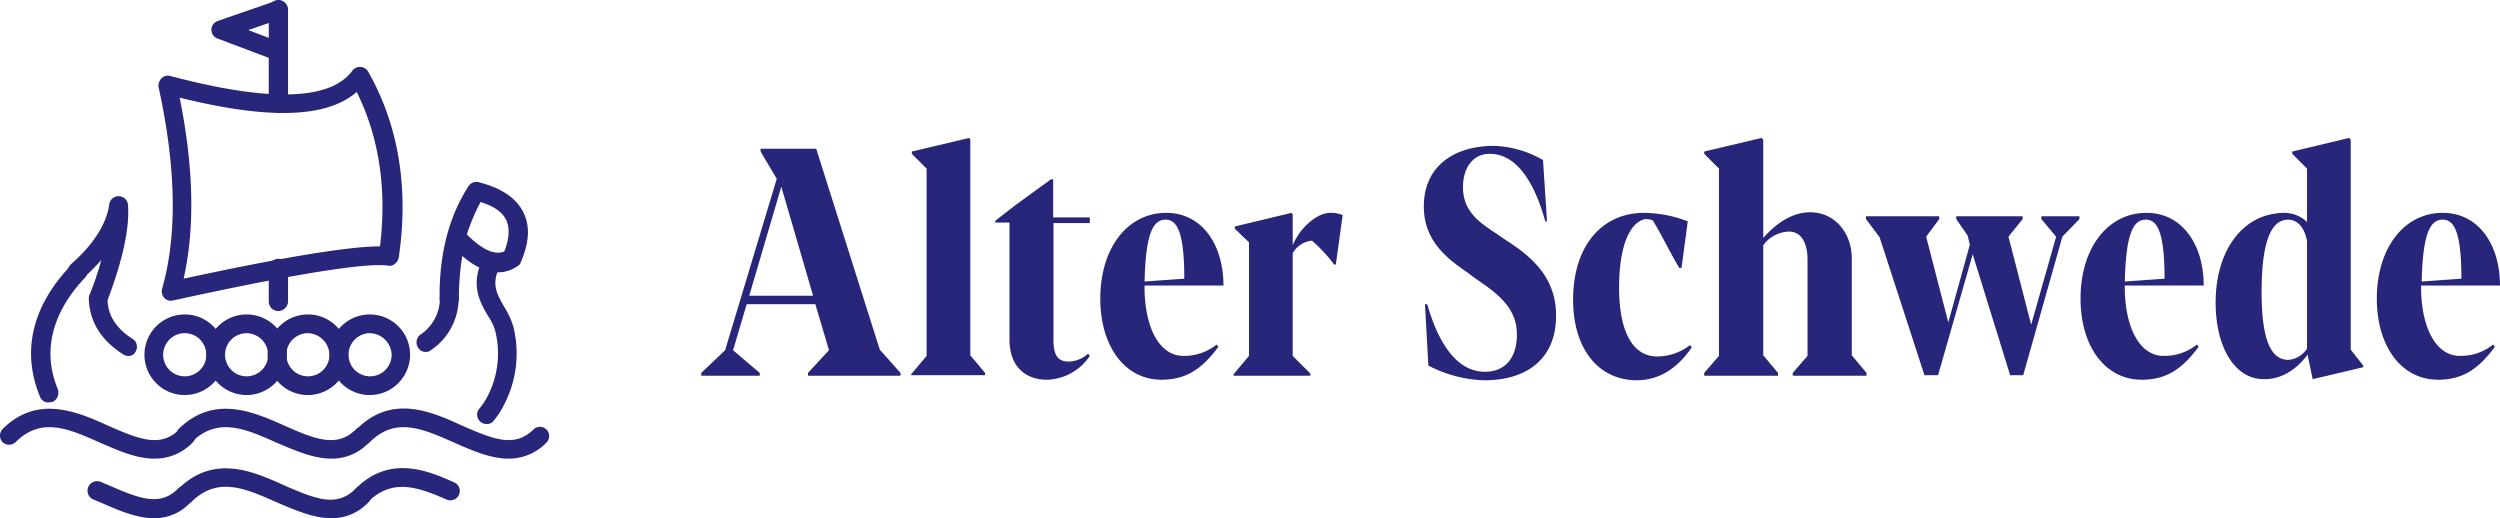
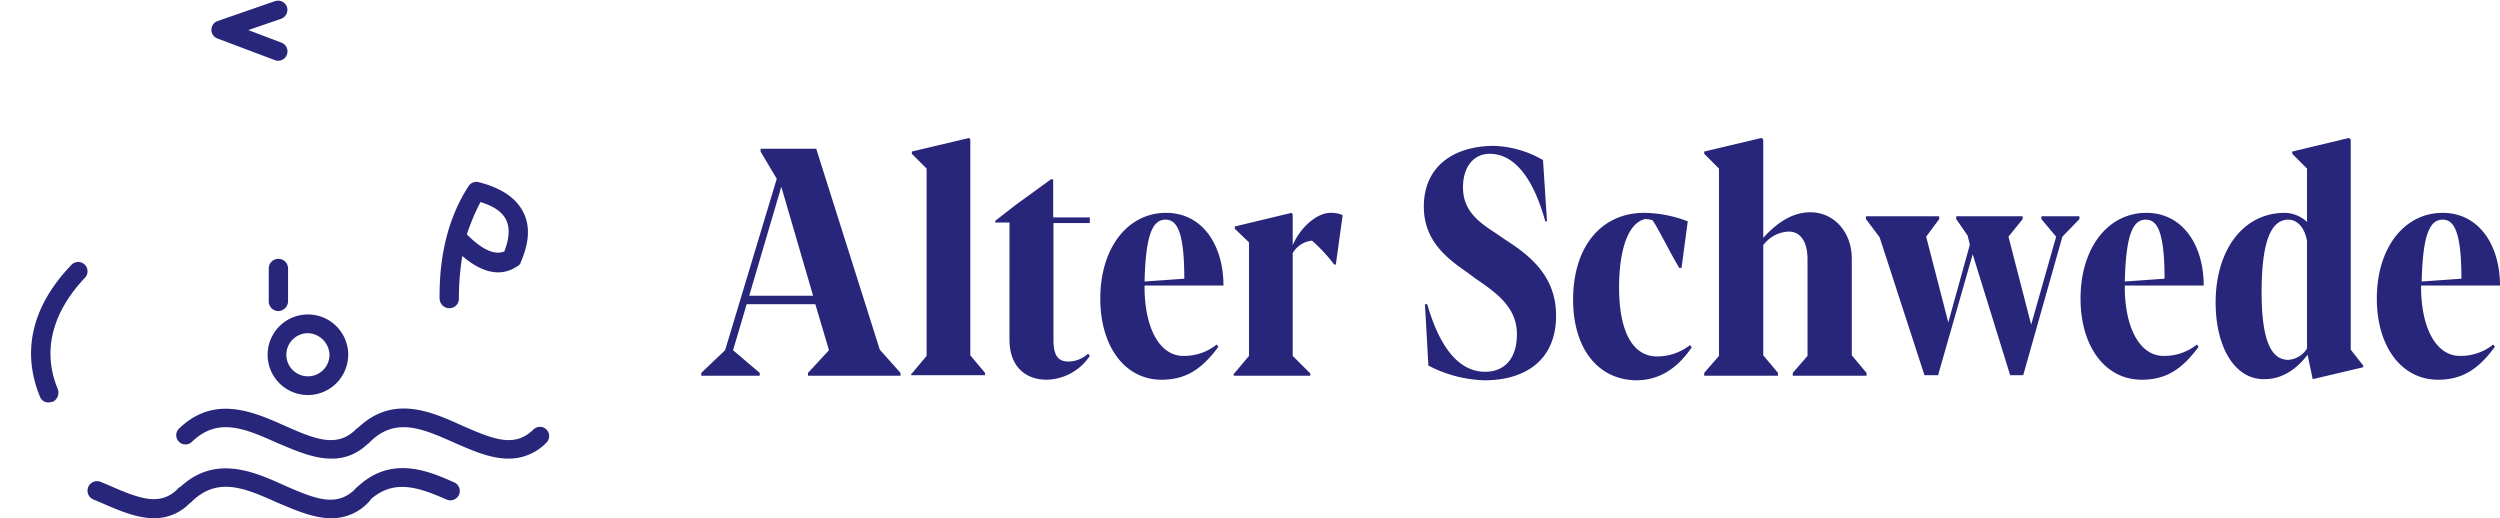
<svg xmlns="http://www.w3.org/2000/svg" id="Ebene_1" data-name="Ebene 1" viewBox="0 0 440.45 91.3">
  <defs>
    <style>.cls-1{fill:#27267b}</style>
  </defs>
-   <path class="cls-1" d="M30.15 53a1.66 1.66 0 01-1.2-.5 1.8 1.8 0 01-.4-1.6c2.7-9.4 2.5-21.3-.6-35.5a1.84 1.84 0 01.5-1.6 1.56 1.56 0 011.6-.4c17.4 4.6 28.1 4.3 32-.9a1.62 1.62 0 011.4-.7 1.6 1.6 0 011.4.8c5.4 9.5 7.2 20.6 5.4 32.8a1.9 1.9 0 01-.7 1.1 1.38 1.38 0 01-1.2.3c-2.6-.4-11.2.3-37.7 6.1a2 2 0 00-.5.1zm1.5-35.8c2.5 12.4 2.7 23 .7 31.9 18-3.9 29.4-5.7 34.6-5.7 1.2-10-.1-19.1-4.1-27.2-5.3 4.6-15.5 4.9-31.2 1zm-4.5 63.6c-3.2 0-6.5-1.5-9.5-2.8-5.6-2.5-10.4-4.6-14.9-.1a1.69 1.69 0 01-2.3 0 1.69 1.69 0 010-2.3c6.1-6.1 13.1-3.1 18.6-.6 5.7 2.5 9.3 3.9 12.6.6A1.63 1.63 0 0134 77.9a9.17 9.17 0 01-6.8 2.9z" />
  <path class="cls-1" d="M58.35 80.8c-3.2 0-6.5-1.5-9.6-2.8-5.6-2.5-10.4-4.6-15-.1a1.63 1.63 0 01-2.3-2.3c6.2-6.1 13.1-3.1 18.7-.6s9.3 3.9 12.6.6a1.63 1.63 0 012.3 2.3 8.82 8.82 0 01-6.7 2.9z" />
  <path class="cls-1" d="M89.55 80.8c-3.2 0-6.5-1.5-9.5-2.8-5.6-2.5-10.4-4.6-14.9-.1a1.63 1.63 0 11-2.3-2.3c6.2-6.2 13.1-3.1 18.6-.6 5.7 2.5 9.3 3.9 12.6.6a1.63 1.63 0 012.3 2.3 9.17 9.17 0 01-6.8 2.9zm-62.4 10.5c-3.2 0-6.5-1.5-9.5-2.8l-1.2-.5a1.68 1.68 0 011.3-3.1l1.2.5c5.7 2.5 9.3 3.9 12.5.6a1.63 1.63 0 012.3 2.3 8.6 8.6 0 01-6.6 3z" />
  <path class="cls-1" d="M58.35 91.3c-3.2 0-6.5-1.5-9.6-2.8-5.6-2.5-10.4-4.6-15-.1a1.63 1.63 0 01-2.3-2.3c6.2-6.1 13.1-3.1 18.6-.6 5.7 2.5 9.3 3.9 12.6.6A1.63 1.63 0 0165 88.4a8.83 8.83 0 01-6.6 2.9z" />
  <path class="cls-1" d="M63.85 88.9a2.08 2.08 0 01-1.2-.5 1.69 1.69 0 010-2.3c6.1-6.1 12.9-3.1 17.4-1.1a1.65 1.65 0 01.8 2.2 1.68 1.68 0 01-2.2.8c-5.2-2.3-9.6-3.7-13.8.4a1 1 0 01-1 .5zm-55.3-18a1.54 1.54 0 01-1.5-1c-3.3-8-1.4-16 5.5-23.2A1.63 1.63 0 0115 48.9c-4.1 4.3-8.3 11.3-4.8 19.7a1.83 1.83 0 01-.9 2.2c-.3 0-.5.1-.7.1z" />
-   <path class="cls-1" d="M22.55 62.7a1.61 1.61 0 01-.9-.3c-3.9-2.5-5.9-5.8-6-9.8a1.27 1.27 0 01.1-.6 50.48 50.48 0 002.1-6.2 32.18 32.18 0 01-3.2 3.2 1.63 1.63 0 01-2.2-2.4c4-3.5 6.3-7.1 6.8-10.6a1.66 1.66 0 013.3.1c.3 4.1-.9 9.6-3.6 16.8.1 2.8 1.6 5 4.4 6.8a1.63 1.63 0 01.5 2.3 1.27 1.27 0 01-1.3.7zm63.2 12a1.5 1.5 0 01-1.1-.4 1.61 1.61 0 01-.2-2.3 12.74 12.74 0 001.3-1.9 16.4 16.4 0 001.5-11.8A9 9 0 0086 55.7c-1.4-2.4-3.3-5.6-.8-10.3a1.63 1.63 0 012.9 1.5c-1.6 3.1-.6 4.8.7 7.1a15 15 0 011.6 3.4 19.47 19.47 0 01-1.7 14.1 14.52 14.52 0 01-1.7 2.6 1.43 1.43 0 01-1.2.6zM75 62a1.46 1.46 0 01-1.3-.7A1.7 1.7 0 0174 59a7.69 7.69 0 003.5-6.4 1.67 1.67 0 011.7-1.6 1.67 1.67 0 011.6 1.7 11 11 0 01-4.9 9 1.22 1.22 0 01-.9.3zm-42.45 7.6a7.1 7.1 0 117.1-7.1 7.13 7.13 0 01-7.1 7.1zm0-10.9a3.8 3.8 0 103.8 3.8 3.8 3.8 0 00-3.8-3.8z" />
-   <path class="cls-1" d="M43.45 69.6a7.1 7.1 0 117.1-7.1 7.13 7.13 0 01-7.1 7.1zm0-10.9a3.8 3.8 0 103.8 3.8 3.86 3.86 0 00-3.8-3.8z" />
  <path class="cls-1" d="M54.25 69.6a7.1 7.1 0 117.1-7.1 7.13 7.13 0 01-7.1 7.1zm0-10.9a3.8 3.8 0 103.8 3.8 3.93 3.93 0 00-3.8-3.8z" />
-   <path class="cls-1" d="M65.15 69.6a7.1 7.1 0 117.1-7.1 7.13 7.13 0 01-7.1 7.1zm0-10.9A3.8 3.8 0 1069 62.5a3.93 3.93 0 00-3.8-3.8zm-16.1-38.8a1.69 1.69 0 01-1.7-1.7V1.7a1.7 1.7 0 013.4 0v16.5a1.75 1.75 0 01-1.7 1.7z" />
  <path class="cls-1" d="M49.05 10.7a1.27 1.27 0 01-.6-.1l-10.1-3.8a1.64 1.64 0 010-3.1L48.45.2a1.68 1.68 0 012.1 1 1.68 1.68 0 01-1 2.1l-5.8 2 5.8 2.2a1.63 1.63 0 011 2.1 1.59 1.59 0 01-1.5 1.1zm30.1 43.6a1.73 1.73 0 01-1.7-1.6c-.1-7.8 1.6-14.5 5.1-19.9a1.62 1.62 0 011.8-.7c3.9 1 6.5 2.7 7.8 5.2s1.1 5.4-.4 8.9a1.06 1.06 0 01-.6.7c-2.8 1.9-6.1 1.3-9.7-1.8a45.92 45.92 0 00-.6 7.6 1.67 1.67 0 01-1.7 1.6zm3.1-13q4.05 4.05 6.6 3c.9-2.3 1-4.2.3-5.6s-2.2-2.4-4.5-3.1a37.57 37.57 0 00-2.4 5.7zm-33.2 13.5a1.69 1.69 0 01-1.7-1.7v-5.8a1.7 1.7 0 013.4 0v5.8a1.75 1.75 0 01-1.7 1.7zm109.6 10.9v.5h-16.3v-.5l3.7-4-2.4-8.1h-12.1l-2.4 8.1 4.7 4v.5h-10.3v-.5l4.2-4 9.1-30.2-2.85-4.8v-.5h9.8L155 61.6zm-15.4-13.6l-5.6-19.2L132 52.1zm17.4 13.7l2.6-3.1v-33l-2.6-2.6v-.4l10.1-2.4.2.3v38l2.6 3.1v.4h-13v-.3zm17.2-6V39.2h-2.5v-.3l3.6-2.8 6.2-4.5h.4v6.7H192v1h-6.4v20.6c0 3 1 3.8 2.7 3.8a5.22 5.22 0 003.4-1.4l.3.4a9.35 9.35 0 01-7.6 4.2c-3.4 0-6.55-2-6.55-7.1zm16-7.2c0-8.9 4.8-15.1 11.6-15.1 6.4 0 10.1 5.7 10.1 12.8h-13.9v.9c.2 7.3 3 11.5 6.8 11.5a9.11 9.11 0 005.9-2l.3.4c-2.8 3.8-5.6 5.8-10 5.8-6.5 0-10.8-5.9-10.8-14.3zm14.8-3.5c0-8.3-1.3-10.4-3.3-10.4-2.2 0-3.5 2.4-3.7 10.9zm8.8 16.7l2.6-3.1v-20l-2.5-2.4v-.4l10-2.4.2.3v5.4c1.4-3.3 4.4-5.7 6.6-5.7a5.09 5.09 0 012.2.4l-1.2 8.7h-.3a27.86 27.86 0 00-3.9-4.2 4.4 4.4 0 00-3.4 2.2v18.1l3.1 3.1v.4h-13.5v-.4zm34.2-1.4l-.6-10.8h.4c2.3 8 5.8 11.9 10.2 11.9 3.4 0 5.6-2.3 5.6-6.6 0-4.8-3.6-7.3-7.4-9.9l-1.2-.9c-3.3-2.3-7.8-5.4-7.8-11.7 0-7.2 5.4-10.7 12.4-10.7a18.42 18.42 0 018.6 2.5l.7 10.8h-.3c-2-7.2-5.2-11.9-9.8-11.9-2.9 0-4.7 2.4-4.7 5.9 0 4.1 2.7 6.1 5.8 8.1l1.6 1.1c4.2 2.7 9 6.3 9 13.4 0 8-5.6 11.4-12.6 11.4a22.58 22.58 0 01-9.9-2.6zm25.5-11.6c0-9.5 5.1-15.3 12.5-15.3a21.84 21.84 0 017.7 1.5l-1.1 8.2h-.4c-1.9-3.2-3.5-6.6-4.7-8.4a4.44 4.44 0 00-1.3-.2c-2.9.6-4.6 5.2-4.6 12 0 8.2 2.6 12.2 6.7 12.2a9.49 9.49 0 005.8-2l.3.4c-2.8 4.1-6.1 5.8-9.8 5.8-6.8-.1-11.1-5.7-11.1-14.2zm23.1 12.9l2.6-3v-33l-2.6-2.6v-.4l10.1-2.4.3.3v17.3c2.2-2.4 4.9-4.5 8.3-4.5 4.1 0 7.3 3.4 7.3 8.2v17l2.6 3.1v.5h-13v-.5l2.6-3v-17c0-2.9-1.1-4.9-3.3-4.9a5.85 5.85 0 00-4.5 2.4v19.4l2.6 3.1v.5h-13v-.5zm30.9-23.9l-2.4-3.2v-.5h12.9v.5l-2.3 3.1 3.9 15.1 3.8-13.7-.4-1.6-2-2.9v-.5h11.7v.5l-2.5 3.1 4 15.5 4.4-15.5-2.6-3.1v-.5h6.7v.5l-3 3.1-6.9 24.4h-2.3l-6.6-21.3-6.1 21.3h-2.4zm35.4 10.8c0-8.9 4.8-15.1 11.6-15.1 6.4 0 10.1 5.7 10.1 12.8h-13.9v.9c.2 7.3 3 11.5 6.8 11.5a9.11 9.11 0 005.9-2l.3.4c-2.8 3.8-5.6 5.8-10 5.8-6.5 0-10.8-5.9-10.8-14.3zm14.8-3.5c0-8.3-1.3-10.4-3.3-10.4-2.2 0-3.5 2.4-3.7 10.9zm9 4.2c0-9.2 4.8-15.8 12.2-15.8a5.89 5.89 0 013.9 1.6v-9.4l-2.6-2.6v-.4l10-2.4.3.3v37l2.2 2.8v.3l-8.9 2.1-.9-4.3c-1.6 2.1-4.1 4.3-7.6 4.3-5.2.1-8.6-5.6-8.6-13.5zm16.1 8.1V42.5c-.4-2.4-1.7-3.8-3.3-3.8-2.9 0-4.7 3.5-4.7 12.8 0 8.5 1.7 11.9 4.7 11.9a4.24 4.24 0 003.3-2zm12.3-8.8c0-8.9 4.8-15.1 11.6-15.1 6.4 0 10.1 5.7 10.1 12.8h-13.9v.9c.2 7.3 3 11.5 6.8 11.5a9.11 9.11 0 005.9-2l.3.4c-2.8 3.8-5.6 5.8-10 5.8-6.5 0-10.8-5.9-10.8-14.3zm14.9-3.5c0-8.3-1.3-10.4-3.3-10.4-2.2 0-3.5 2.4-3.7 10.9z" />
</svg>